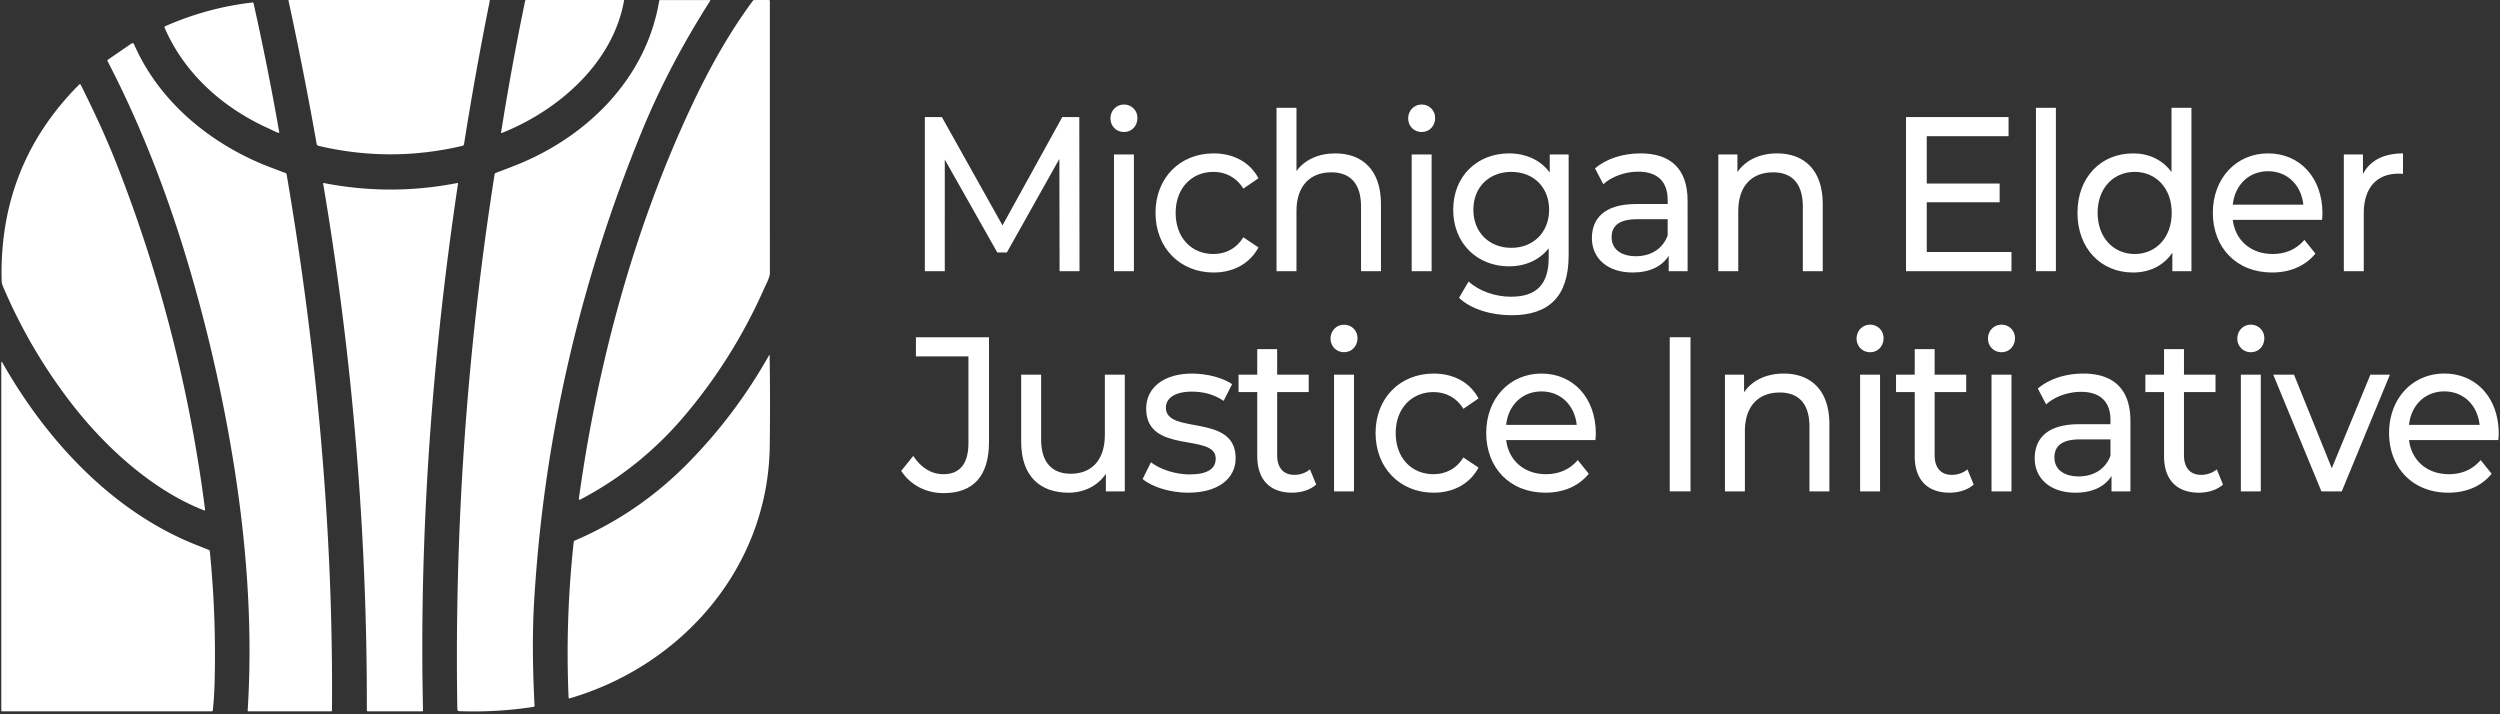
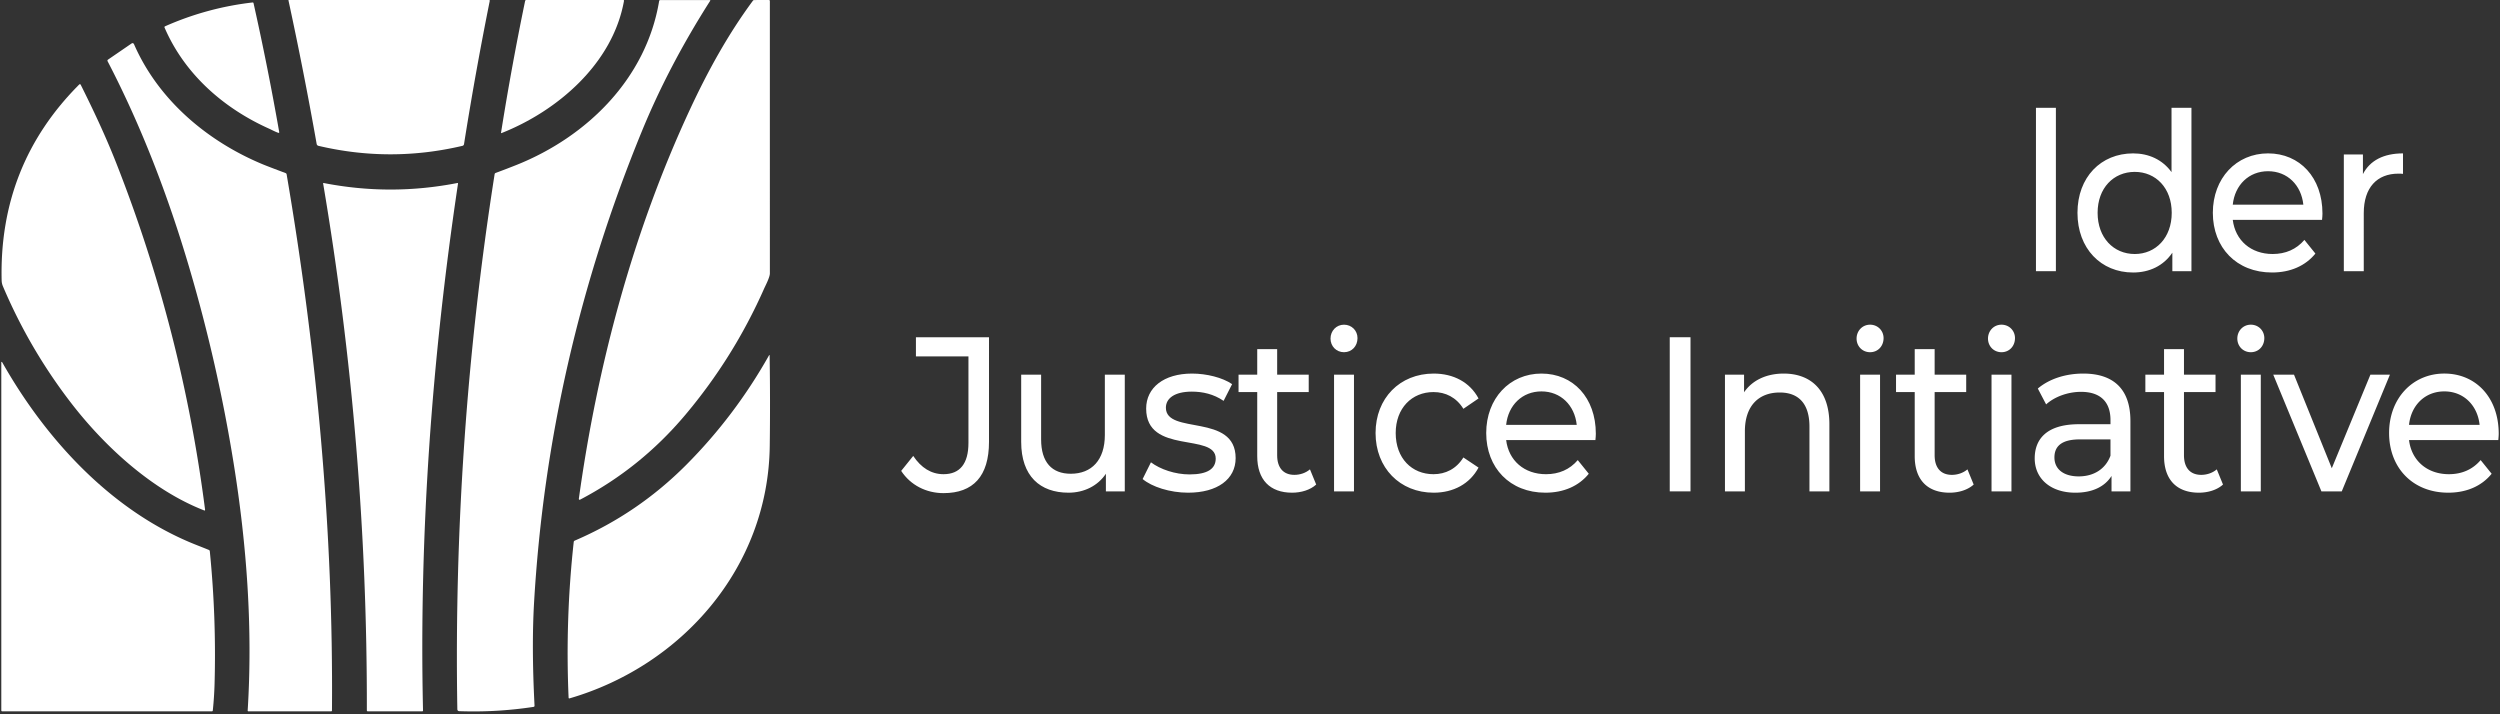
<svg xmlns="http://www.w3.org/2000/svg" width="714" height="204" viewBox="0 0 714 204" fill="none">
  <rect x="0" y="0" width="714" height="204" fill="#333333" stroke="none" />
-   <path fill-rule="evenodd" clip-rule="evenodd" d="M308.309 77.45l-.059-44.02h-4.862l-17.076 30.94-17.313-30.94h-4.862v44.02h5.692V45.569l15 26.538h2.728l15.001-26.727.059 32.072h5.692zm12.689-39.743c2.253 0 3.854-1.76 3.854-4.025 0-2.138-1.66-3.835-3.854-3.835s-3.853 1.76-3.853 3.961c0 2.2 1.659 3.9 3.853 3.9zm-2.846 39.743h5.692V44.121h-5.692v33.33zm28.461.377c5.633 0 10.316-2.515 12.807-7.168l-4.328-2.893c-2.016 3.27-5.099 4.779-8.538 4.779-6.167 0-10.791-4.527-10.791-11.76 0-7.106 4.624-11.696 10.791-11.696 3.439 0 6.522 1.509 8.538 4.779l4.328-2.956c-2.491-4.653-7.174-7.105-12.807-7.105-9.664 0-16.601 7.043-16.601 16.978 0 9.936 6.937 17.042 16.601 17.042zm34.746-34.019c-4.803 0-8.716 1.823-11.087 5.03V30.79h-5.692v46.661h5.692V60.283c0-7.232 3.913-11.067 9.961-11.067 5.395 0 8.479 3.206 8.479 9.747V77.45h5.692V58.27c0-9.81-5.396-14.463-13.045-14.463zm24.665-6.101c2.253 0 3.854-1.76 3.854-4.025 0-2.138-1.66-3.835-3.854-3.835s-3.854 1.76-3.854 3.961c0 2.2 1.66 3.9 3.854 3.9zm-2.846 39.743h5.692V44.121h-5.692v33.33zm39.429-33.329v5.156c-2.668-3.647-6.936-5.47-11.621-5.47-9.072 0-15.949 6.476-15.949 16.098s6.877 16.162 15.949 16.162c4.506 0 8.598-1.699 11.324-5.157v2.64c0 7.547-3.379 11.195-10.791 11.195-4.624 0-9.189-1.699-12.095-4.34l-2.727 4.654c3.439 3.27 9.249 4.968 15.001 4.968 10.673 0 16.305-5.346 16.305-17.105v-28.8h-5.396zm-10.968 26.663c-6.345 0-10.851-4.465-10.851-10.879 0-6.477 4.506-10.816 10.851-10.816 6.285 0 10.791 4.34 10.791 10.816 0 6.414-4.506 10.879-10.791 10.879zm36.878-26.977c-5.04 0-9.724 1.509-12.985 4.276l2.372 4.528c2.431-2.202 6.225-3.585 9.961-3.585 5.633 0 8.419 2.956 8.419 8.05v1.194h-9.012c-9.368 0-12.629 4.402-12.629 9.748 0 5.785 4.506 9.809 11.621 9.809 4.921 0 8.419-1.76 10.317-4.78v4.403h5.395V57.326c0-9.117-4.862-13.52-13.459-13.52zm-1.304 29.367c-4.329 0-6.937-2.076-6.937-5.408 0-2.829 1.6-5.156 7.233-5.156h8.775v4.653c-1.422 3.835-4.803 5.91-9.071 5.91zm40.319-29.367c-4.981 0-9.012 1.95-11.325 5.344v-5.03h-5.455V77.45h5.692V60.282c0-7.232 3.913-11.067 9.961-11.067 5.395 0 8.479 3.206 8.479 9.746V77.45h5.692V58.27c0-9.81-5.396-14.463-13.044-14.463zm42.751 28.173V57.768h20.811v-5.346h-20.811v-13.52h23.36v-5.471h-29.289v44.02h30.12V71.98h-24.191z" fill="#fff" />
  <path d="M587.161 30.79h-5.692v46.661h5.692V30.79z" fill="#fff" />
  <path fill-rule="evenodd" clip-rule="evenodd" d="M620.186 30.79v18.362c-2.609-3.583-6.523-5.344-10.97-5.344-9.19 0-15.89 6.791-15.89 16.978 0 10.189 6.7 17.042 15.89 17.042 4.626 0 8.657-1.886 11.207-5.659v5.282h5.455V30.79h-5.692zm-10.495 41.756c-6.047 0-10.614-4.653-10.614-11.76 0-7.105 4.567-11.696 10.614-11.696 5.989 0 10.554 4.59 10.554 11.696 0 7.107-4.565 11.76-10.554 11.76zm53.602-11.572c0-10.25-6.464-17.167-15.535-17.167-9.072 0-15.772 7.105-15.772 16.978 0 9.936 6.759 17.042 16.898 17.042 5.219 0 9.546-1.886 12.392-5.408l-3.142-3.898c-2.312 2.703-5.396 4.024-9.071 4.024-6.226 0-10.673-3.9-11.385-9.747h25.496c.059-.567.119-1.32.119-1.824zM647.758 48.9c5.514 0 9.487 3.962 10.079 9.558h-20.159c.593-5.659 4.625-9.558 10.08-9.558zm27.095.818V44.12h-5.455v33.33h5.693V60.848c0-7.295 3.794-11.256 9.901-11.256.415 0 .831 0 1.304.062v-5.847c-5.513 0-9.427 2.012-11.443 5.91zm-405.379 91.12c8.479 0 12.985-4.842 12.985-14.651V96.315h-20.871v5.472h15.001V126.5c0 5.912-2.43 8.93-7.115 8.93-3.498 0-6.403-1.823-8.656-5.219l-3.439 4.276c2.668 4.087 7.174 6.351 12.095 6.351zm46.071-33.831v17.23c0 7.168-3.795 11.067-9.724 11.067-5.396 0-8.478-3.27-8.478-9.81v-18.487h-5.693v19.18c0 9.809 5.396 14.526 13.518 14.526 4.447 0 8.361-1.95 10.673-5.409v5.032h5.396v-33.329h-5.692zm23.776 33.706c8.36 0 13.578-3.836 13.578-9.873 0-12.954-19.922-6.54-19.922-14.401 0-2.641 2.431-4.591 7.411-4.591 3.083 0 6.226.692 9.072 2.642l2.431-4.78c-2.728-1.887-7.353-3.018-11.443-3.018-8.064 0-13.104 4.024-13.104 9.999 0 13.269 19.863 6.791 19.863 14.275 0 2.829-2.194 4.527-7.471 4.527-4.092 0-8.36-1.446-11.028-3.459l-2.372 4.779c2.609 2.202 7.768 3.9 12.985 3.9zm34.805-6.665c-1.186 1.006-2.787 1.571-4.447 1.571-3.143 0-4.922-2.012-4.922-5.596v-18.048h9.013v-4.968h-9.013v-7.295h-5.692v7.295h-5.336v4.968h5.336v18.3c0 6.728 3.617 10.438 9.962 10.438 2.549 0 5.158-.754 6.877-2.327l-1.778-4.338zm9.724-33.456c2.253 0 3.854-1.76 3.854-4.024 0-2.138-1.66-3.837-3.854-3.837s-3.854 1.762-3.854 3.963c0 2.2 1.66 3.898 3.854 3.898zm-2.846 39.744h5.692v-33.329h-5.692v33.329zm28.459.377c5.633 0 10.316-2.515 12.806-7.17l-4.327-2.892c-2.017 3.27-5.099 4.779-8.538 4.779-6.167 0-10.791-4.528-10.791-11.759 0-7.106 4.624-11.697 10.791-11.697 3.439 0 6.521 1.51 8.538 4.78l4.327-2.956c-2.49-4.653-7.173-7.106-12.806-7.106-9.664 0-16.602 7.044-16.602 16.979 0 9.936 6.938 17.042 16.602 17.042zm46.306-16.854c0-10.249-6.463-17.167-15.534-17.167-9.072 0-15.772 7.106-15.772 16.979 0 9.936 6.76 17.042 16.898 17.042 5.218 0 9.547-1.886 12.392-5.409l-3.142-3.899c-2.313 2.706-5.395 4.025-9.072 4.025-6.226 0-10.673-3.899-11.384-9.747h25.495c.06-.566.119-1.321.119-1.824zm-15.534-12.073c5.514 0 9.487 3.962 10.08 9.558h-20.16c.593-5.66 4.625-9.558 10.08-9.558z" fill="#fff" />
  <path d="M482.808 96.315h-5.929v44.02h5.929v-44.02z" fill="#fff" />
  <path fill-rule="evenodd" clip-rule="evenodd" d="M509.428 106.692c-4.981 0-9.013 1.949-11.325 5.345v-5.03h-5.455v33.329h5.693v-17.168c0-7.232 3.912-11.068 9.96-11.068 5.396 0 8.479 3.207 8.479 9.747v18.489h5.692v-19.18c0-9.811-5.395-14.464-13.044-14.464zm24.667-6.1c2.253 0 3.854-1.76 3.854-4.024 0-2.138-1.661-3.837-3.854-3.837-2.194 0-3.855 1.762-3.855 3.963 0 2.2 1.661 3.898 3.855 3.898zm-2.846 39.744h5.692v-33.329h-5.692v33.329zm30.654-6.288c-1.186 1.006-2.787 1.571-4.447 1.571-3.142 0-4.922-2.012-4.922-5.596v-18.048h9.013v-4.968h-9.013v-7.295h-5.691v7.295h-5.337v4.968h5.337v18.3c0 6.728 3.617 10.438 9.961 10.438 2.55 0 5.158-.754 6.878-2.327l-1.779-4.338zm9.724-33.456c2.253 0 3.854-1.76 3.854-4.024 0-2.138-1.66-3.837-3.854-3.837s-3.854 1.762-3.854 3.963c0 2.2 1.66 3.898 3.854 3.898zm-2.846 39.744h5.692v-33.329h-5.692v33.329zm26.206-33.644c-5.039 0-9.723 1.509-12.985 4.276l2.372 4.528c2.431-2.201 6.226-3.585 9.961-3.585 5.633 0 8.42 2.956 8.42 8.05v1.195h-9.013c-9.368 0-12.629 4.402-12.629 9.746 0 5.787 4.506 9.811 11.621 9.811 4.922 0 8.42-1.761 10.317-4.78v4.403h5.396v-20.124c0-9.119-4.863-13.52-13.46-13.52zm-1.304 29.367c-4.328 0-6.938-2.075-6.938-5.408 0-2.829 1.601-5.157 7.234-5.157h8.776v4.654c-1.424 3.836-4.803 5.911-9.072 5.911zm39.428-2.011c-1.185 1.006-2.786 1.571-4.447 1.571-3.141 0-4.921-2.012-4.921-5.596v-18.048h9.012v-4.968h-9.012v-7.295h-5.692v7.295h-5.336v4.968h5.336v18.3c0 6.728 3.617 10.438 9.961 10.438 2.549 0 5.159-.754 6.878-2.327l-1.779-4.338zm9.725-33.456c2.253 0 3.854-1.76 3.854-4.024 0-2.138-1.66-3.837-3.854-3.837s-3.854 1.762-3.854 3.963c0 2.2 1.66 3.898 3.854 3.898zm-2.846 39.744h5.692v-33.329h-5.692v33.329zm37-33.329l-11.029 26.726-10.791-26.726h-5.93l13.757 33.329h5.81l13.755-33.329h-5.572zm36.642 16.852c0-10.249-6.463-17.167-15.535-17.167-9.071 0-15.771 7.106-15.771 16.979 0 9.936 6.759 17.042 16.898 17.042 5.217 0 9.546-1.886 12.392-5.409l-3.142-3.899c-2.313 2.706-5.396 4.025-9.073 4.025-6.225 0-10.671-3.899-11.384-9.747h25.497c.059-.566.118-1.321.118-1.824zm-15.535-12.073c5.515 0 9.487 3.962 10.08 9.558h-20.16c.593-5.66 4.625-9.558 10.08-9.558zM82.384.118c-.01-.06.032-.113.09-.113h57.189c.175 0 .244.087.207.265a1016.006 1016.006 0 0 0-7.345 40.892.591.591 0 0 1-.44.488c-13.712 3.23-27.424 3.23-41.141 0a.674.674 0 0 1-.505-.536A1095.064 1095.064 0 0 0 82.384.118zm95.827.146c-3.243 18.037-19.135 31.48-34.971 37.745-.111.043-.159.005-.143-.12 2-12.598 4.294-25.139 6.878-37.625a.324.324 0 0 1 .318-.26h27.711c.17 0 .238.088.207.26z" fill="#fff" />
  <path fill-rule="evenodd" clip-rule="evenodd" d="M183.357 37.387c-17.857 43.511-28.13 88.407-30.826 134.677-.493 8.466-.445 18.296.133 29.489a.317.317 0 0 1-.265.33 113.605 113.605 0 0 1-21.216 1.228c-.372-.016-.563-.21-.568-.59a888.062 888.062 0 0 1 10.646-152.75.45.45 0 0 1 .312-.385 253.78 253.78 0 0 0 6.029-2.314c20.006-8.03 36.944-24.578 40.642-46.74.037-.213.16-.315.367-.315h14.067c.191 0 .233.081.128.248-7.891 12.384-14.371 24.756-19.449 37.122z" fill="#fff" />
  <path fill-rule="evenodd" clip-rule="evenodd" d="M218.227 82.44c-5.816 13.13-13.33 25.16-22.543 36.094-8.496 10.089-18.504 18.144-30.024 24.176-.17.092-.372-.054-.345-.249 5.301-38.263 15.506-76.352 31.776-111.29 5.036-10.815 10.835-21.368 17.921-30.943a.487.487 0 0 1 .418-.217L219.564 0c.207 0 .308.103.308.313 0 25.919 0 51.838.005 77.756 0 1.124-1.252 3.478-1.65 4.37zM76.866 36.754C63.944 30.96 52.748 21.244 46.991 7.86a.264.264 0 0 1 .132-.34A85.578 85.578 0 0 1 72.121.707c.16-.016.255.054.292.211a797.476 797.476 0 0 1 7.323 36.754c.043.244-.053.33-.286.25-.882-.304-1.905-.866-2.585-1.169zM54.015 76.3C48.018 55.97 40.382 36.044 30.74 17.51c-.1-.2-.063-.367.123-.491l6.654-4.561c.35-.244.61-.162.785.233 7.016 16.018 21.094 27.763 36.86 34.287.907.373 3.045 1.195 6.404 2.456a.46.46 0 0 1 .298.367c8.612 50.452 13.356 101.867 12.948 153.092-.005.178-.09.27-.266.27H70.969c-.164 0-.243-.086-.233-.254 1.465-23.365-.233-47.119-4.012-70.619a449.32 449.32 0 0 0-12.709-55.992z" fill="#fff" />
  <path fill-rule="evenodd" clip-rule="evenodd" d="M58.302 145.772c-14.821-5.766-28.39-18.204-38.054-30.76A151.126 151.126 0 0 1 .831 81.753a4.544 4.544 0 0 1-.36-1.672c-.525-21.975 6.862-40.627 22.16-55.953a.259.259 0 0 1 .419.07c3.62 7.25 7.111 14.666 10.099 22.245 12.571 31.901 21.046 64.939 25.418 99.113.026.222-.058.297-.265.216zm34.116-93.508c12.742 2.494 25.487 2.494 38.229 0a.14.14 0 0 1 .164.157c-7.439 49.688-11.133 100.189-9.997 150.467.005.184-.085.276-.265.276h-15.475c-.201 0-.302-.103-.302-.314A891.796 891.796 0 0 0 92.285 52.4a.116.116 0 0 1 .133-.136zm127.422 75.157c-.452 34.818-25.255 62.732-57.142 72.027-.196.059-.302-.017-.307-.228a291.366 291.366 0 0 1 1.464-44.414.467.467 0 0 1 .292-.406c11.988-5.145 22.601-12.356 31.84-21.634 9.259-9.299 17.123-19.702 23.603-31.203.143-.244.212-.227.218.059a913.29 913.29 0 0 1 .032 25.799zM56.276 155.715c1.114.438 2.234.882 3.364 1.342a.46.46 0 0 1 .28.379 297.077 297.077 0 0 1 1.36 37.879 100.72 100.72 0 0 1-.5 7.568c-.02.189-.127.281-.313.281H.635a.265.265 0 0 1-.264-.27v-99.41c0-.131.17-.174.233-.06 12.72 22.515 31.75 42.921 55.672 52.291z" fill="#fff" />
</svg>